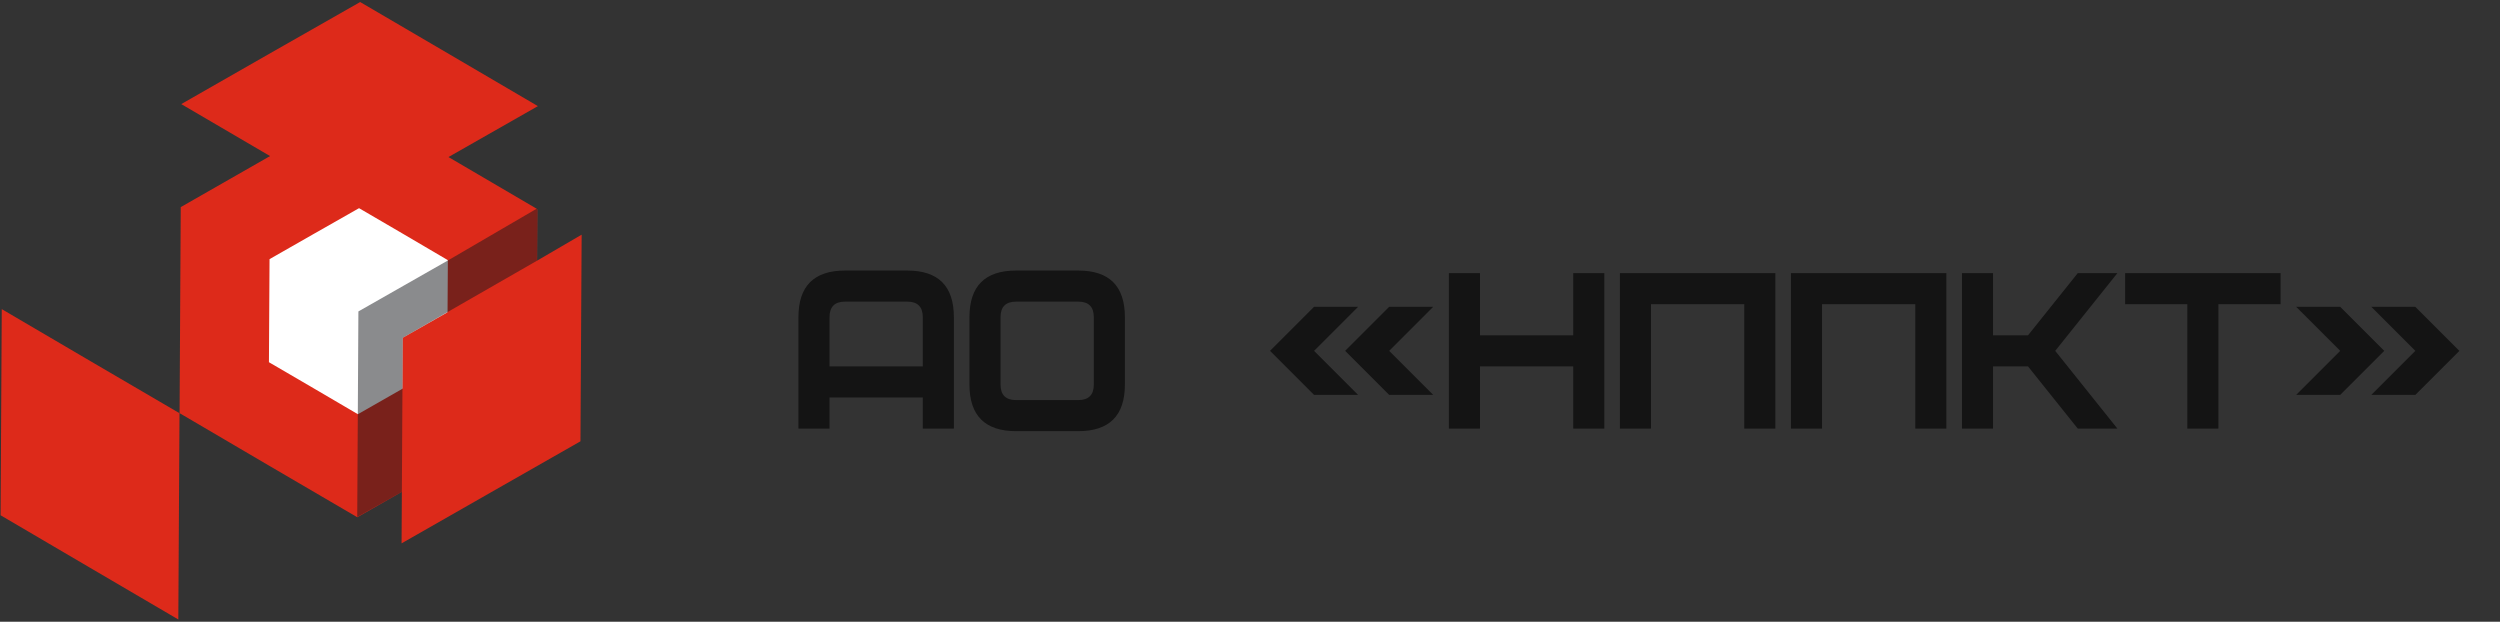
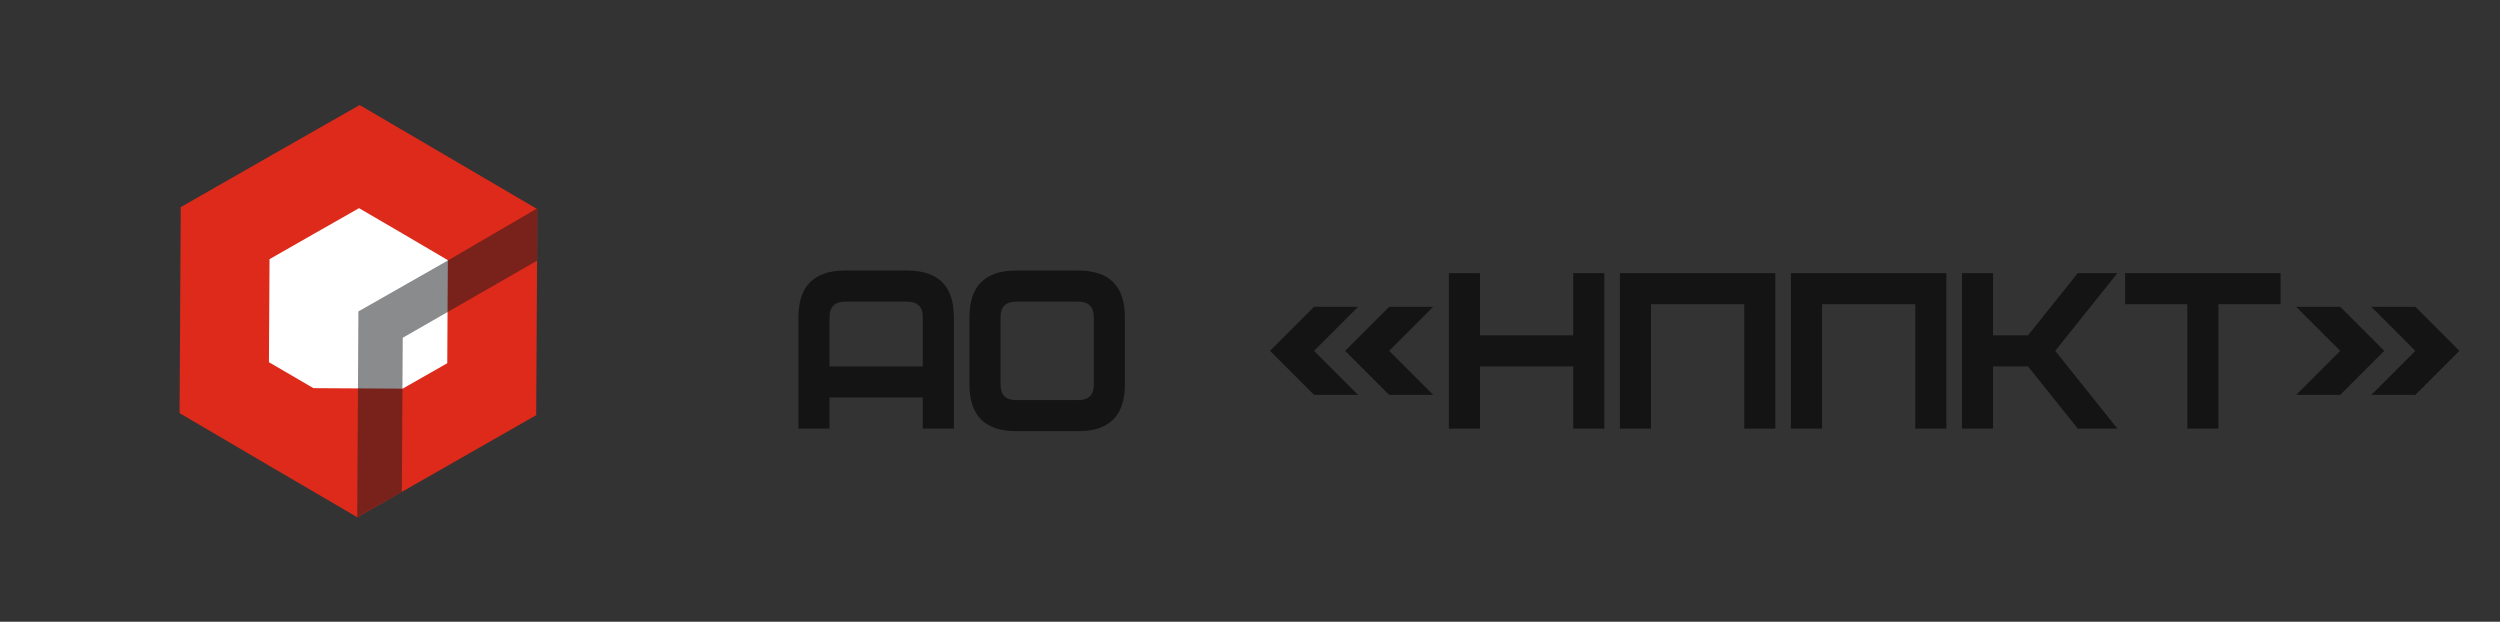
<svg xmlns="http://www.w3.org/2000/svg" width="193" height="48" viewBox="0 0 193 48" fill="none">
  <rect x="0" y="0" width="193" height="48" fill="#333333" stroke="none" />
  <path fill-rule="evenodd" clip-rule="evenodd" d="M27.765 8.11L34.62 12.123L41.485 16.146L41.44 24.094L41.394 32.052L34.484 35.996L27.583 39.931L20.718 35.917L13.863 31.895L13.908 23.937L13.953 15.989L20.854 12.045L27.765 8.11Z" fill="#DD2A1A" />
-   <path fill-rule="evenodd" clip-rule="evenodd" d="M27.718 16.07L31.15 18.073L34.574 20.084L34.551 24.058L34.529 28.041L31.082 30.005L27.627 31.977L24.195 29.965L20.762 27.963L20.785 23.98L20.808 20.006L24.263 18.034L27.718 16.07Z" fill="white" />
-   <path fill-rule="evenodd" clip-rule="evenodd" d="M0.136 23.864L0.046 39.779L6.901 43.801L13.766 47.824L13.857 31.9L6.992 27.886L0.136 23.864ZM27.804 0.157L34.66 4.17L41.525 8.193L34.615 12.128L27.713 16.072L20.849 12.049L13.993 8.036L20.894 4.092L27.804 0.157ZM44.903 18.117L44.812 34.068L37.911 38.003L31.001 41.947L31.091 26.076L38.001 22.141L44.903 18.117Z" fill="#DD2A1A" />
+   <path fill-rule="evenodd" clip-rule="evenodd" d="M27.718 16.07L31.15 18.073L34.574 20.084L34.551 24.058L34.529 28.041L31.082 30.005L24.195 29.965L20.762 27.963L20.785 23.98L20.808 20.006L24.263 18.034L27.718 16.07Z" fill="white" />
  <path fill-rule="evenodd" clip-rule="evenodd" d="M41.48 16.083L41.452 20.129L31.091 26.076L31.024 37.964L27.578 39.913L27.6 35.946L27.623 31.978L27.668 24.043L34.578 20.108L41.48 16.083Z" fill="#17191C" fill-opacity="0.5" />
  <path d="M73.639 33.086H71.239V30.686H64.039V33.086H61.639V24.486C61.639 22.086 62.839 20.886 65.239 20.886H70.039C72.439 20.886 73.639 22.086 73.639 24.486V33.086ZM71.239 28.286V24.486C71.239 23.686 70.839 23.286 70.039 23.286H65.239C64.439 23.286 64.039 23.686 64.039 24.486V28.286H71.239ZM86.842 29.686C86.842 32.086 85.642 33.286 83.242 33.286H78.442C76.042 33.286 74.842 32.086 74.842 29.686V24.486C74.842 22.086 76.042 20.886 78.442 20.886H83.242C85.642 20.886 86.842 22.086 86.842 24.486V29.686ZM84.442 29.686V24.486C84.442 23.686 84.042 23.286 83.242 23.286H78.442C77.642 23.286 77.242 23.686 77.242 24.486V29.686C77.242 30.486 77.642 30.886 78.442 30.886H83.242C84.042 30.886 84.442 30.486 84.442 29.686ZM104.845 30.486H101.445L98.045 27.086L101.445 23.686H104.845L101.445 27.086L104.845 30.486ZM110.645 30.486H107.245L103.845 27.086L107.245 23.686H110.645L107.245 27.086L110.645 30.486ZM123.854 33.086H121.454V28.286H114.254V33.086H111.854V21.086H114.254V25.886H121.454V21.086H123.854V33.086ZM137.057 33.086H134.657V23.486H127.457V33.086H125.057V21.086H137.057V33.086ZM150.26 33.086H147.86V23.486H140.66V33.086H138.26V21.086H150.26V33.086ZM163.463 33.086H160.403L156.563 28.286H153.863V33.086H151.463V21.086H153.863V25.886H156.563L160.403 21.086H163.463L158.663 27.086L163.463 33.086ZM176.061 23.486H171.261V33.086H168.861V23.486H164.061V21.086H176.061V23.486ZM183.064 30.486L186.464 27.086L183.064 23.686H186.464L189.864 27.086L186.464 30.486H183.064ZM177.264 30.486L180.664 27.086L177.264 23.686H180.664L184.064 27.086L180.664 30.486H177.264Z" fill="#141414" />
</svg>